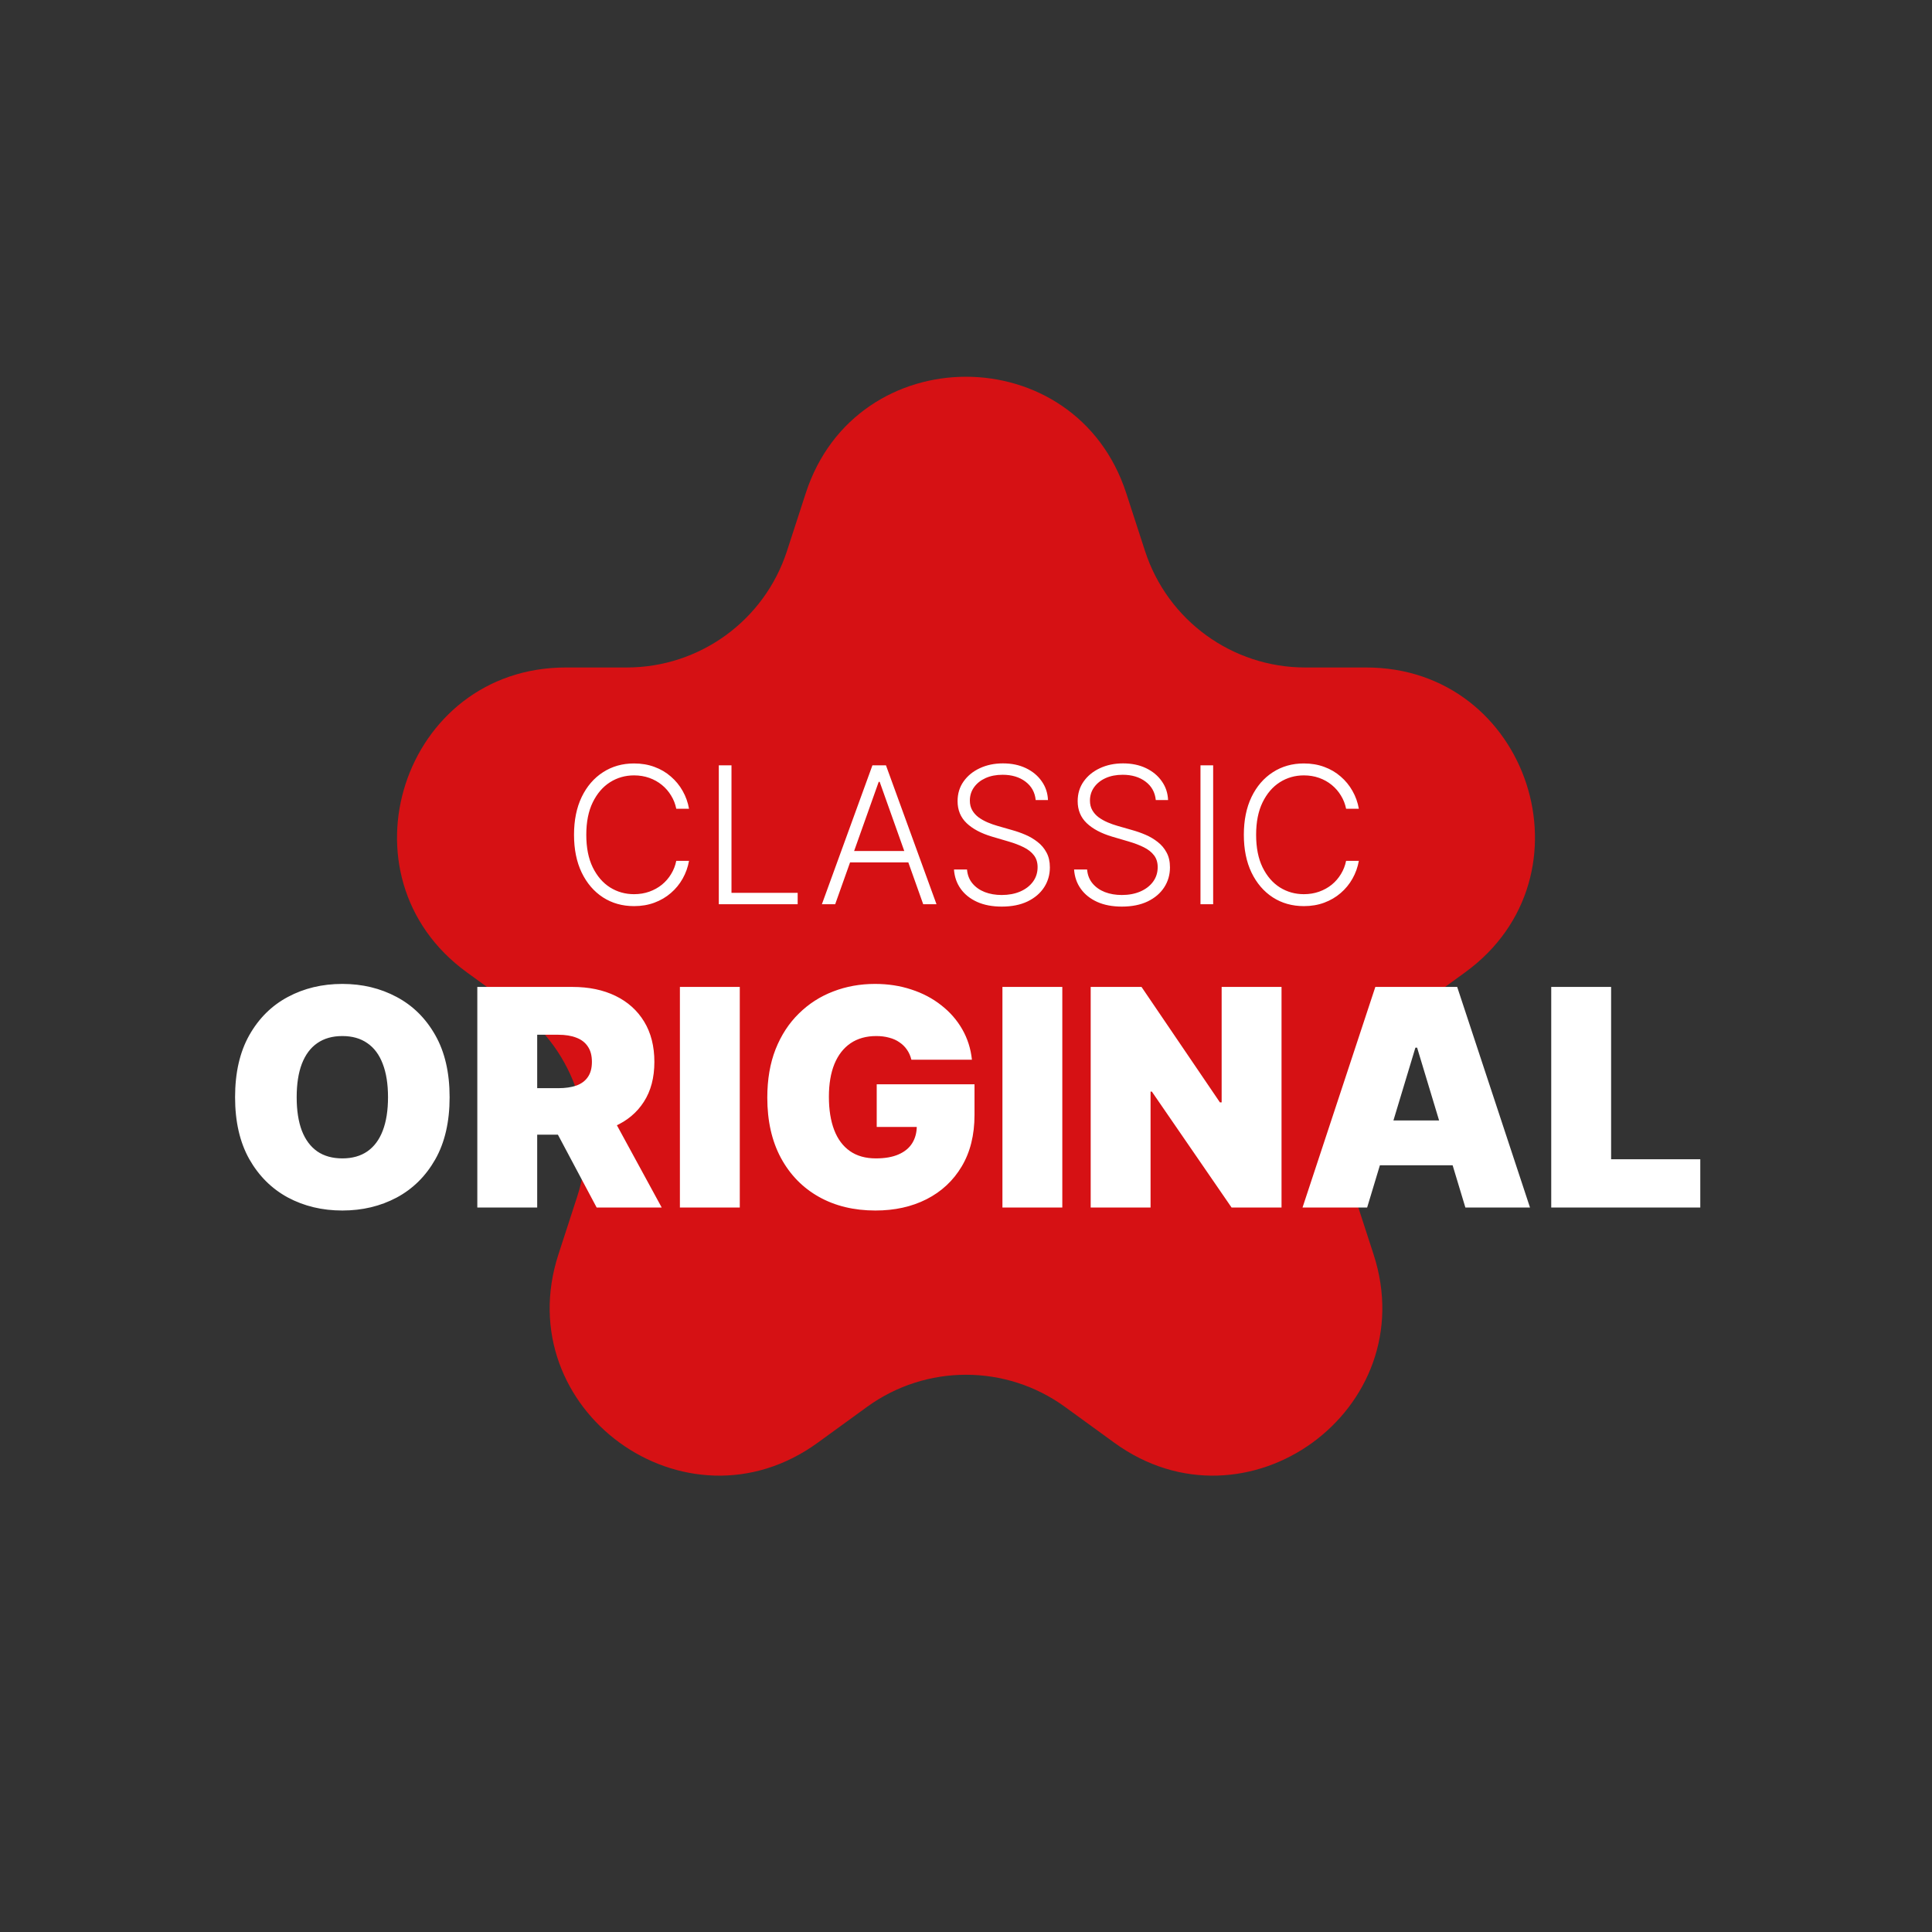
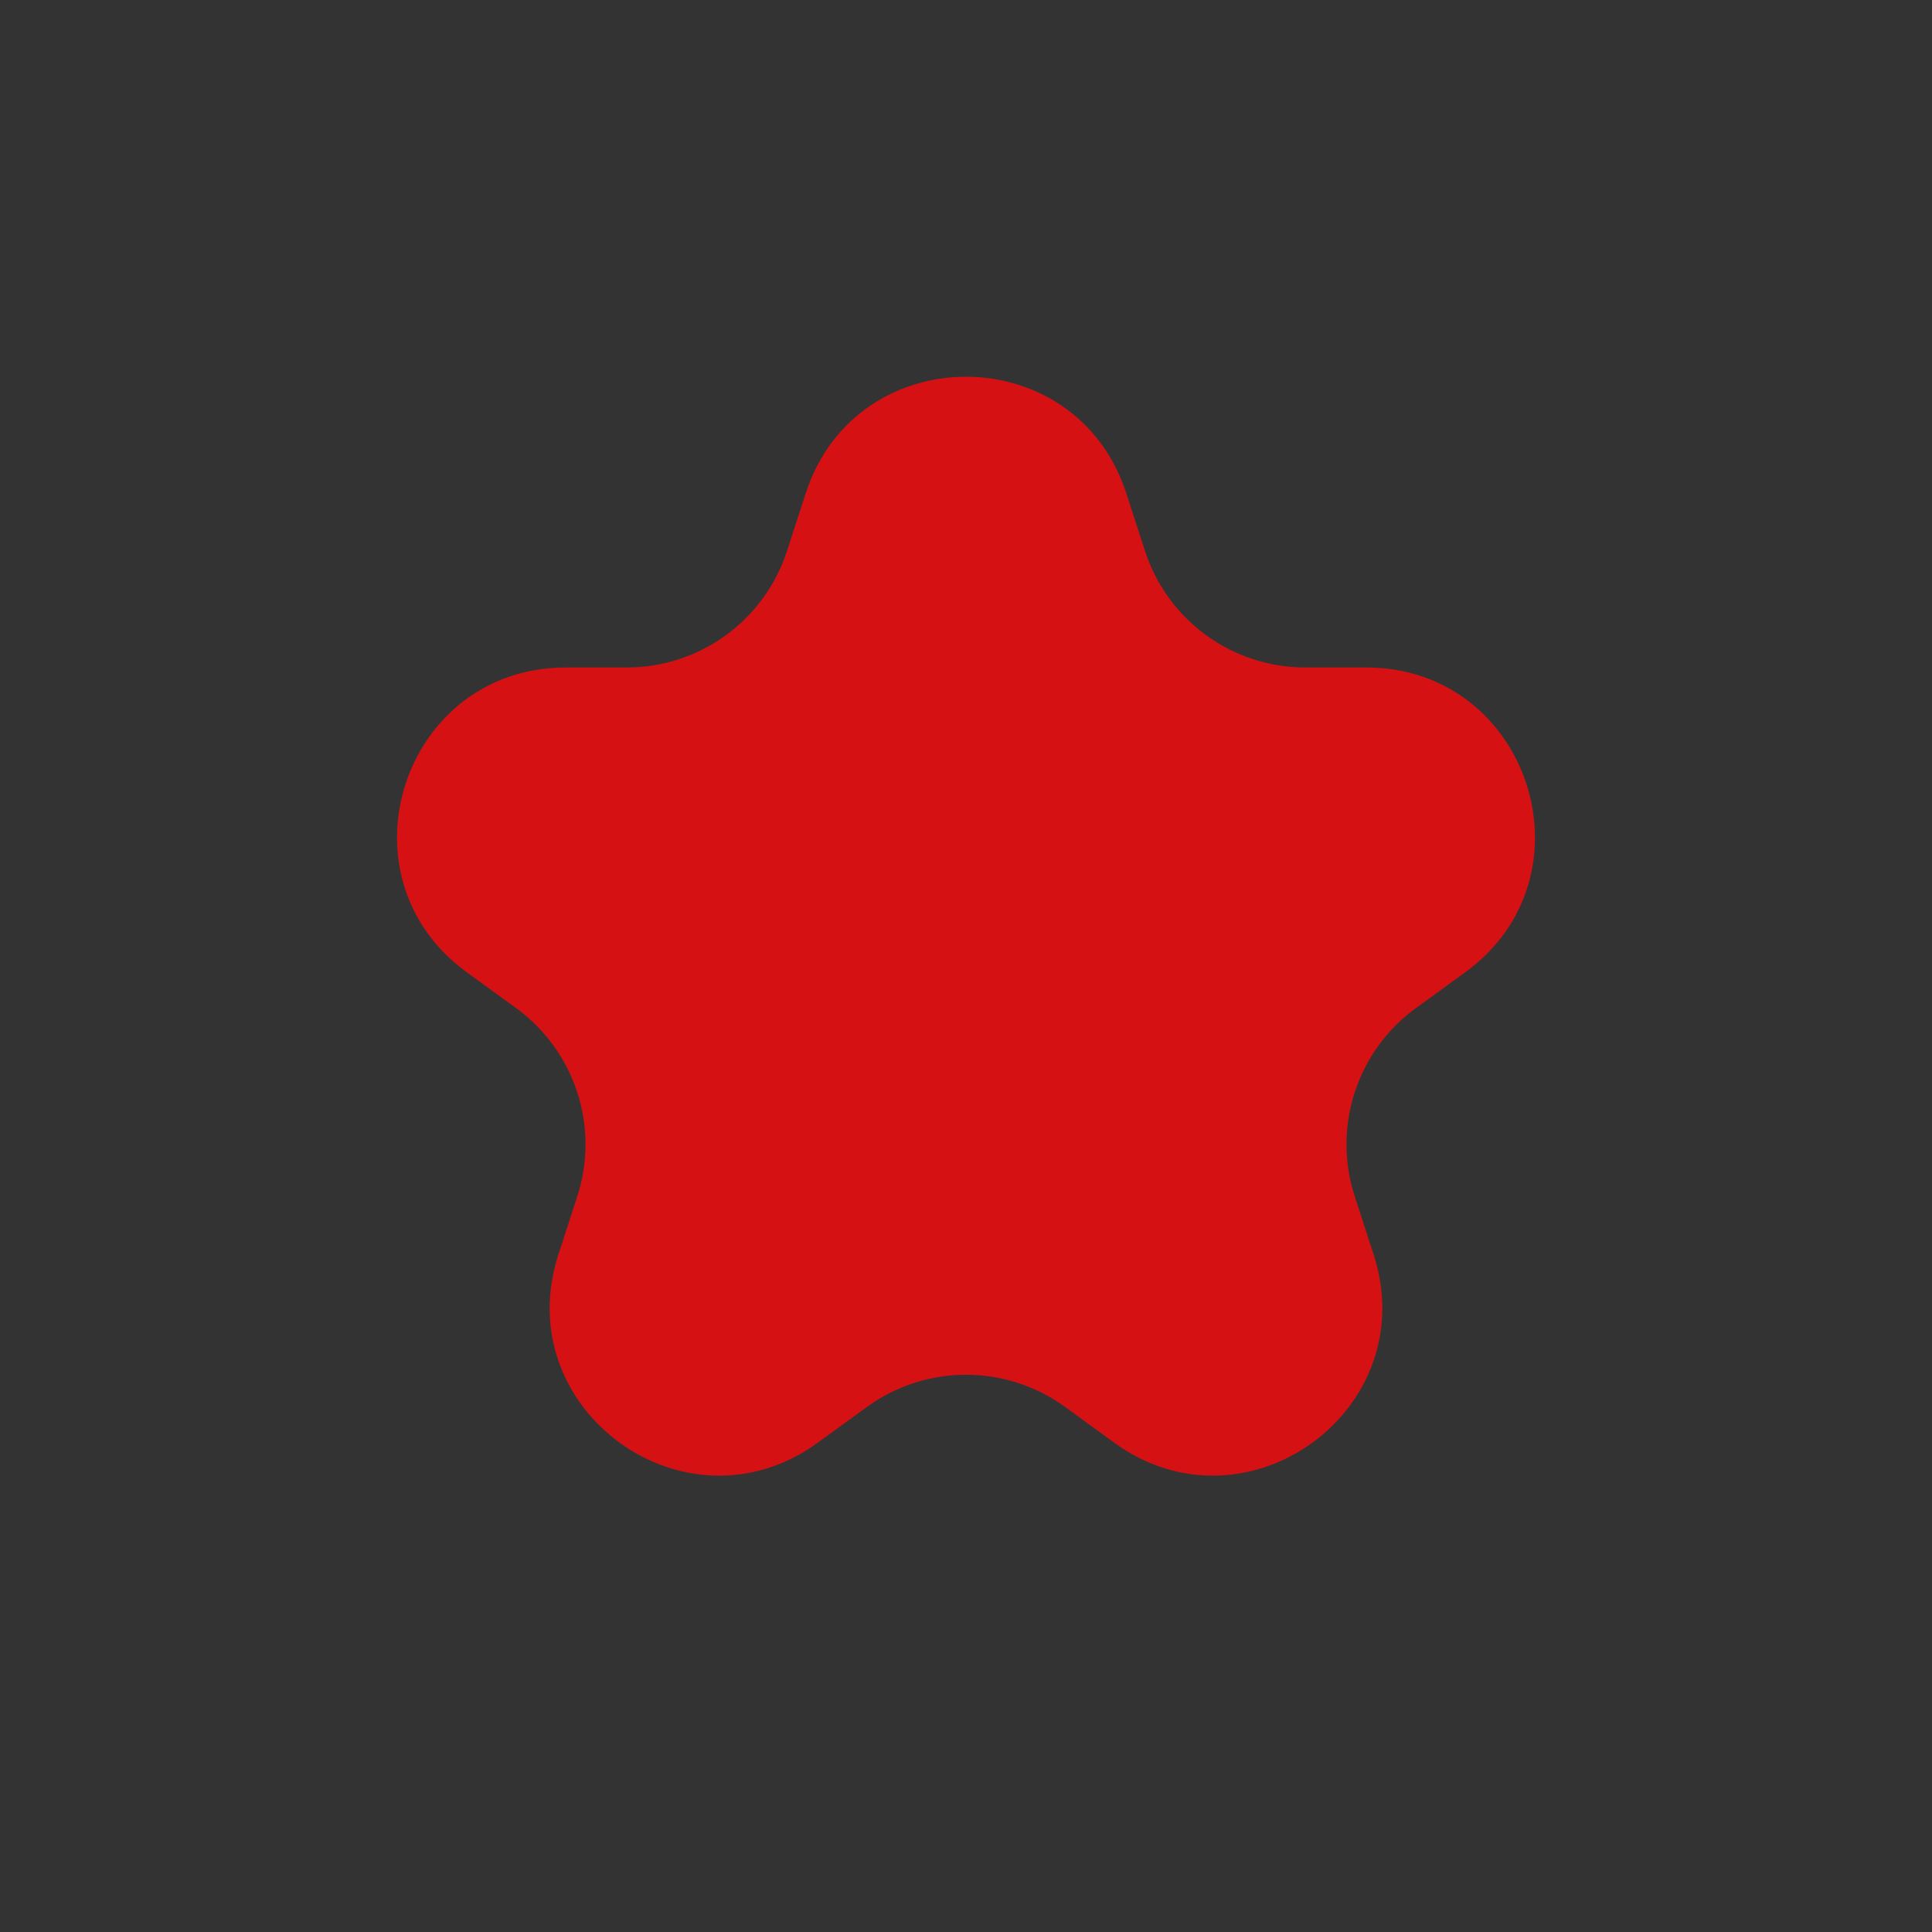
<svg xmlns="http://www.w3.org/2000/svg" width="344" height="344" viewBox="0 0 344 344" fill="none">
  <rect x="0" y="0" width="344" height="344" fill="#333333" stroke="none" />
  <path d="M143.468 87.811C152.449 60.172 191.551 60.172 200.532 87.811L203.881 98.12C207.897 110.48 219.416 118.849 232.413 118.849H243.251C272.313 118.849 284.396 156.038 260.885 173.12L252.116 179.49C241.602 187.13 237.202 200.671 241.218 213.031L244.567 223.339C253.548 250.979 221.914 273.962 198.402 256.88L189.634 250.51C179.119 242.87 164.881 242.87 154.366 250.51L145.598 256.88C122.086 273.962 90.452 250.979 99.433 223.339L102.782 213.031C106.798 200.671 102.398 187.13 91.884 179.49L83.115 173.12C59.604 156.038 71.687 118.849 100.749 118.849H111.587C124.584 118.849 136.103 110.48 140.119 98.12L143.468 87.811Z" fill="#D61114" />
-   <path d="M122.683 144H120.413C120.244 143.155 119.938 142.374 119.495 141.658C119.061 140.933 118.513 140.301 117.853 139.762C117.193 139.223 116.445 138.804 115.608 138.506C114.77 138.209 113.865 138.06 112.891 138.06C111.329 138.06 109.905 138.466 108.617 139.279C107.337 140.092 106.311 141.287 105.538 142.865C104.773 144.435 104.391 146.358 104.391 148.636C104.391 150.93 104.773 152.862 105.538 154.432C106.311 156.001 107.337 157.193 108.617 158.006C109.905 158.811 111.329 159.213 112.891 159.213C113.865 159.213 114.77 159.064 115.608 158.766C116.445 158.469 117.193 158.054 117.853 157.523C118.513 156.983 119.061 156.352 119.495 155.627C119.938 154.903 120.244 154.118 120.413 153.273H122.683C122.482 154.408 122.103 155.466 121.548 156.448C121.001 157.422 120.3 158.275 119.447 159.008C118.602 159.74 117.628 160.312 116.525 160.722C115.422 161.133 114.211 161.338 112.891 161.338C110.814 161.338 108.971 160.819 107.361 159.781C105.751 158.734 104.487 157.261 103.57 155.362C102.66 153.462 102.206 151.22 102.206 148.636C102.206 146.053 102.66 143.811 103.57 141.911C104.487 140.012 105.751 138.543 107.361 137.504C108.971 136.458 110.814 135.935 112.891 135.935C114.211 135.935 115.422 136.14 116.525 136.55C117.628 136.953 118.602 137.524 119.447 138.265C120.3 138.997 121.001 139.851 121.548 140.825C122.103 141.799 122.482 142.857 122.683 144ZM127.986 161V136.273H130.244V158.972H142.028V161H127.986ZM148.708 161H146.342L155.337 136.273H157.751L166.746 161H164.38L156.628 139.207H156.459L148.708 161ZM150.41 151.522H162.677V153.55H150.41V151.522ZM184.41 142.455C184.274 141.078 183.666 139.983 182.587 139.17C181.509 138.357 180.152 137.951 178.518 137.951C177.367 137.951 176.353 138.148 175.476 138.543C174.606 138.937 173.922 139.484 173.423 140.185C172.932 140.877 172.687 141.666 172.687 142.551C172.687 143.203 172.828 143.775 173.109 144.266C173.391 144.757 173.769 145.179 174.244 145.533C174.727 145.879 175.258 146.177 175.838 146.427C176.426 146.676 177.017 146.886 177.613 147.055L180.221 147.803C181.01 148.021 181.798 148.298 182.587 148.636C183.376 148.974 184.097 149.401 184.748 149.916C185.409 150.423 185.936 151.047 186.33 151.788C186.733 152.52 186.934 153.402 186.934 154.432C186.934 155.752 186.592 156.939 185.908 157.994C185.223 159.048 184.241 159.885 182.962 160.505C181.682 161.117 180.148 161.423 178.361 161.423C176.679 161.423 175.218 161.145 173.979 160.589C172.739 160.026 171.765 159.249 171.057 158.259C170.348 157.269 169.95 156.122 169.861 154.818H172.18C172.26 155.792 172.582 156.617 173.146 157.293C173.709 157.969 174.441 158.485 175.343 158.839C176.244 159.185 177.251 159.358 178.361 159.358C179.593 159.358 180.688 159.153 181.646 158.742C182.611 158.324 183.368 157.744 183.915 157.004C184.471 156.255 184.748 155.386 184.748 154.396C184.748 153.558 184.531 152.858 184.097 152.295C183.662 151.723 183.054 151.244 182.273 150.858C181.501 150.472 180.603 150.129 179.581 149.832L176.623 148.962C174.683 148.383 173.178 147.582 172.107 146.56C171.037 145.537 170.501 144.233 170.501 142.648C170.501 141.32 170.855 140.152 171.564 139.146C172.28 138.132 173.246 137.343 174.462 136.78C175.685 136.208 177.057 135.923 178.579 135.923C180.116 135.923 181.476 136.204 182.66 136.768C183.843 137.331 184.781 138.108 185.473 139.098C186.173 140.08 186.547 141.199 186.596 142.455H184.41ZM205.793 142.455C205.656 141.078 205.049 139.983 203.97 139.17C202.891 138.357 201.535 137.951 199.901 137.951C198.75 137.951 197.736 138.148 196.859 138.543C195.989 138.937 195.305 139.484 194.806 140.185C194.315 140.877 194.07 141.666 194.07 142.551C194.07 143.203 194.21 143.775 194.492 144.266C194.774 144.757 195.152 145.179 195.627 145.533C196.11 145.879 196.641 146.177 197.221 146.427C197.808 146.676 198.4 146.886 198.996 147.055L201.604 147.803C202.392 148.021 203.181 148.298 203.97 148.636C204.759 148.974 205.479 149.401 206.131 149.916C206.791 150.423 207.319 151.047 207.713 151.788C208.115 152.52 208.317 153.402 208.317 154.432C208.317 155.752 207.975 156.939 207.29 157.994C206.606 159.048 205.624 159.885 204.344 160.505C203.065 161.117 201.531 161.423 199.744 161.423C198.062 161.423 196.601 161.145 195.361 160.589C194.122 160.026 193.148 159.249 192.44 158.259C191.731 157.269 191.333 156.122 191.244 154.818H193.562C193.643 155.792 193.965 156.617 194.528 157.293C195.092 157.969 195.824 158.485 196.726 158.839C197.627 159.185 198.633 159.358 199.744 159.358C200.976 159.358 202.07 159.153 203.028 158.742C203.994 158.324 204.751 157.744 205.298 157.004C205.854 156.255 206.131 155.386 206.131 154.396C206.131 153.558 205.914 152.858 205.479 152.295C205.045 151.723 204.437 151.244 203.656 150.858C202.883 150.472 201.986 150.129 200.964 149.832L198.006 148.962C196.066 148.383 194.561 147.582 193.49 146.56C192.419 145.537 191.884 144.233 191.884 142.648C191.884 141.32 192.238 140.152 192.947 139.146C193.663 138.132 194.629 137.343 195.844 136.78C197.068 136.208 198.44 135.923 199.962 135.923C201.499 135.923 202.859 136.204 204.043 136.768C205.226 137.331 206.164 138.108 206.856 139.098C207.556 140.08 207.93 141.199 207.979 142.455H205.793ZM216.008 136.273V161H213.75V136.273H216.008ZM241.948 144H239.679C239.509 143.155 239.204 142.374 238.761 141.658C238.326 140.933 237.779 140.301 237.119 139.762C236.459 139.223 235.71 138.804 234.873 138.506C234.036 138.209 233.13 138.06 232.157 138.06C230.595 138.06 229.17 138.466 227.882 139.279C226.603 140.092 225.576 141.287 224.804 142.865C224.039 144.435 223.657 146.358 223.657 148.636C223.657 150.93 224.039 152.862 224.804 154.432C225.576 156.001 226.603 157.193 227.882 158.006C229.17 158.811 230.595 159.213 232.157 159.213C233.13 159.213 234.036 159.064 234.873 158.766C235.71 158.469 236.459 158.054 237.119 157.523C237.779 156.983 238.326 156.352 238.761 155.627C239.204 154.903 239.509 154.118 239.679 153.273H241.948C241.747 154.408 241.369 155.466 240.813 156.448C240.266 157.422 239.566 158.275 238.713 159.008C237.867 159.74 236.893 160.312 235.791 160.722C234.688 161.133 233.477 161.338 232.157 161.338C230.08 161.338 228.237 160.819 226.627 159.781C225.017 158.734 223.753 157.261 222.835 155.362C221.926 153.462 221.471 151.22 221.471 148.636C221.471 146.053 221.926 143.811 222.835 141.911C223.753 140.012 225.017 138.543 226.627 137.504C228.237 136.458 230.08 135.935 232.157 135.935C233.477 135.935 234.688 136.14 235.791 136.55C236.893 136.953 237.867 137.524 238.713 138.265C239.566 138.997 240.266 139.851 240.813 140.825C241.369 141.799 241.747 142.857 241.948 144ZM80.055 195.364C80.055 199.736 79.205 203.424 77.505 206.428C75.805 209.42 73.51 211.689 70.621 213.236C67.731 214.77 64.51 215.537 60.956 215.537C57.376 215.537 54.142 214.763 51.253 213.217C48.376 211.657 46.088 209.381 44.388 206.39C42.7 203.386 41.856 199.71 41.856 195.364C41.856 190.991 42.7 187.31 44.388 184.318C46.088 181.314 48.376 179.045 51.253 177.511C54.142 175.964 57.376 175.19 60.956 175.19C64.51 175.19 67.731 175.964 70.621 177.511C73.51 179.045 75.805 181.314 77.505 184.318C79.205 187.31 80.055 190.991 80.055 195.364ZM69.087 195.364C69.087 193.011 68.773 191.03 68.147 189.419C67.533 187.795 66.619 186.568 65.405 185.737C64.203 184.893 62.72 184.472 60.956 184.472C59.192 184.472 57.702 184.893 56.488 185.737C55.286 186.568 54.372 187.795 53.746 189.419C53.132 191.03 52.825 193.011 52.825 195.364C52.825 197.716 53.132 199.704 53.746 201.327C54.372 202.938 55.286 204.165 56.488 205.009C57.702 205.84 59.192 206.256 60.956 206.256C62.72 206.256 64.203 205.84 65.405 205.009C66.619 204.165 67.533 202.938 68.147 201.327C68.773 199.704 69.087 197.716 69.087 195.364ZM84.988 215V175.727H101.94C104.855 175.727 107.405 176.258 109.591 177.319C111.777 178.38 113.478 179.908 114.692 181.902C115.907 183.896 116.514 186.287 116.514 189.074C116.514 191.886 115.887 194.258 114.635 196.188C113.395 198.119 111.65 199.576 109.4 200.56C107.162 201.545 104.548 202.037 101.556 202.037H91.431V193.753H99.409C100.662 193.753 101.729 193.599 102.611 193.293C103.506 192.973 104.19 192.468 104.663 191.778C105.149 191.087 105.392 190.186 105.392 189.074C105.392 187.949 105.149 187.035 104.663 186.332C104.19 185.616 103.506 185.092 102.611 184.759C101.729 184.414 100.662 184.241 99.409 184.241H95.65V215H84.988ZM108 196.974L117.818 215H106.235L96.647 196.974H108ZM131.721 175.727V215H121.059V175.727H131.721ZM162.278 188.69C162.112 188.013 161.849 187.418 161.491 186.907C161.134 186.383 160.686 185.942 160.149 185.584C159.625 185.213 159.011 184.938 158.308 184.759C157.618 184.567 156.857 184.472 156.026 184.472C154.237 184.472 152.709 184.9 151.443 185.756C150.19 186.613 149.232 187.847 148.567 189.457C147.915 191.068 147.589 193.011 147.589 195.287C147.589 197.588 147.902 199.557 148.528 201.193C149.155 202.83 150.088 204.082 151.328 204.952C152.568 205.821 154.109 206.256 155.95 206.256C157.573 206.256 158.922 206.019 159.996 205.546C161.082 205.073 161.894 204.402 162.431 203.533C162.968 202.663 163.237 201.641 163.237 200.464L165.077 200.656H156.103V193.062H173.515V198.509C173.515 202.088 172.754 205.15 171.233 207.694C169.724 210.225 167.641 212.168 164.982 213.523C162.335 214.866 159.299 215.537 155.873 215.537C152.05 215.537 148.695 214.725 145.805 213.102C142.916 211.478 140.66 209.164 139.036 206.16C137.425 203.156 136.62 199.582 136.62 195.44C136.62 192.193 137.112 189.317 138.097 186.811C139.094 184.305 140.474 182.19 142.239 180.464C144.003 178.725 146.042 177.415 148.356 176.533C150.67 175.638 153.15 175.19 155.796 175.19C158.123 175.19 160.283 175.523 162.278 176.188C164.285 176.839 166.055 177.773 167.589 178.987C169.136 180.189 170.383 181.614 171.329 183.263C172.275 184.913 172.85 186.722 173.055 188.69H162.278ZM189.148 175.727V215H178.486V175.727H189.148ZM228.181 175.727V215H219.284L205.093 194.366H204.863V215H194.201V175.727H203.252L217.213 196.284H217.519V175.727H228.181ZM243.426 215H231.921L244.884 175.727H259.458L272.421 215H260.915L252.324 186.543H252.017L243.426 215ZM241.279 199.506H262.909V207.483H241.279V199.506ZM276.203 215V175.727H286.865V206.409H302.743V215H276.203Z" fill="white" />
</svg>